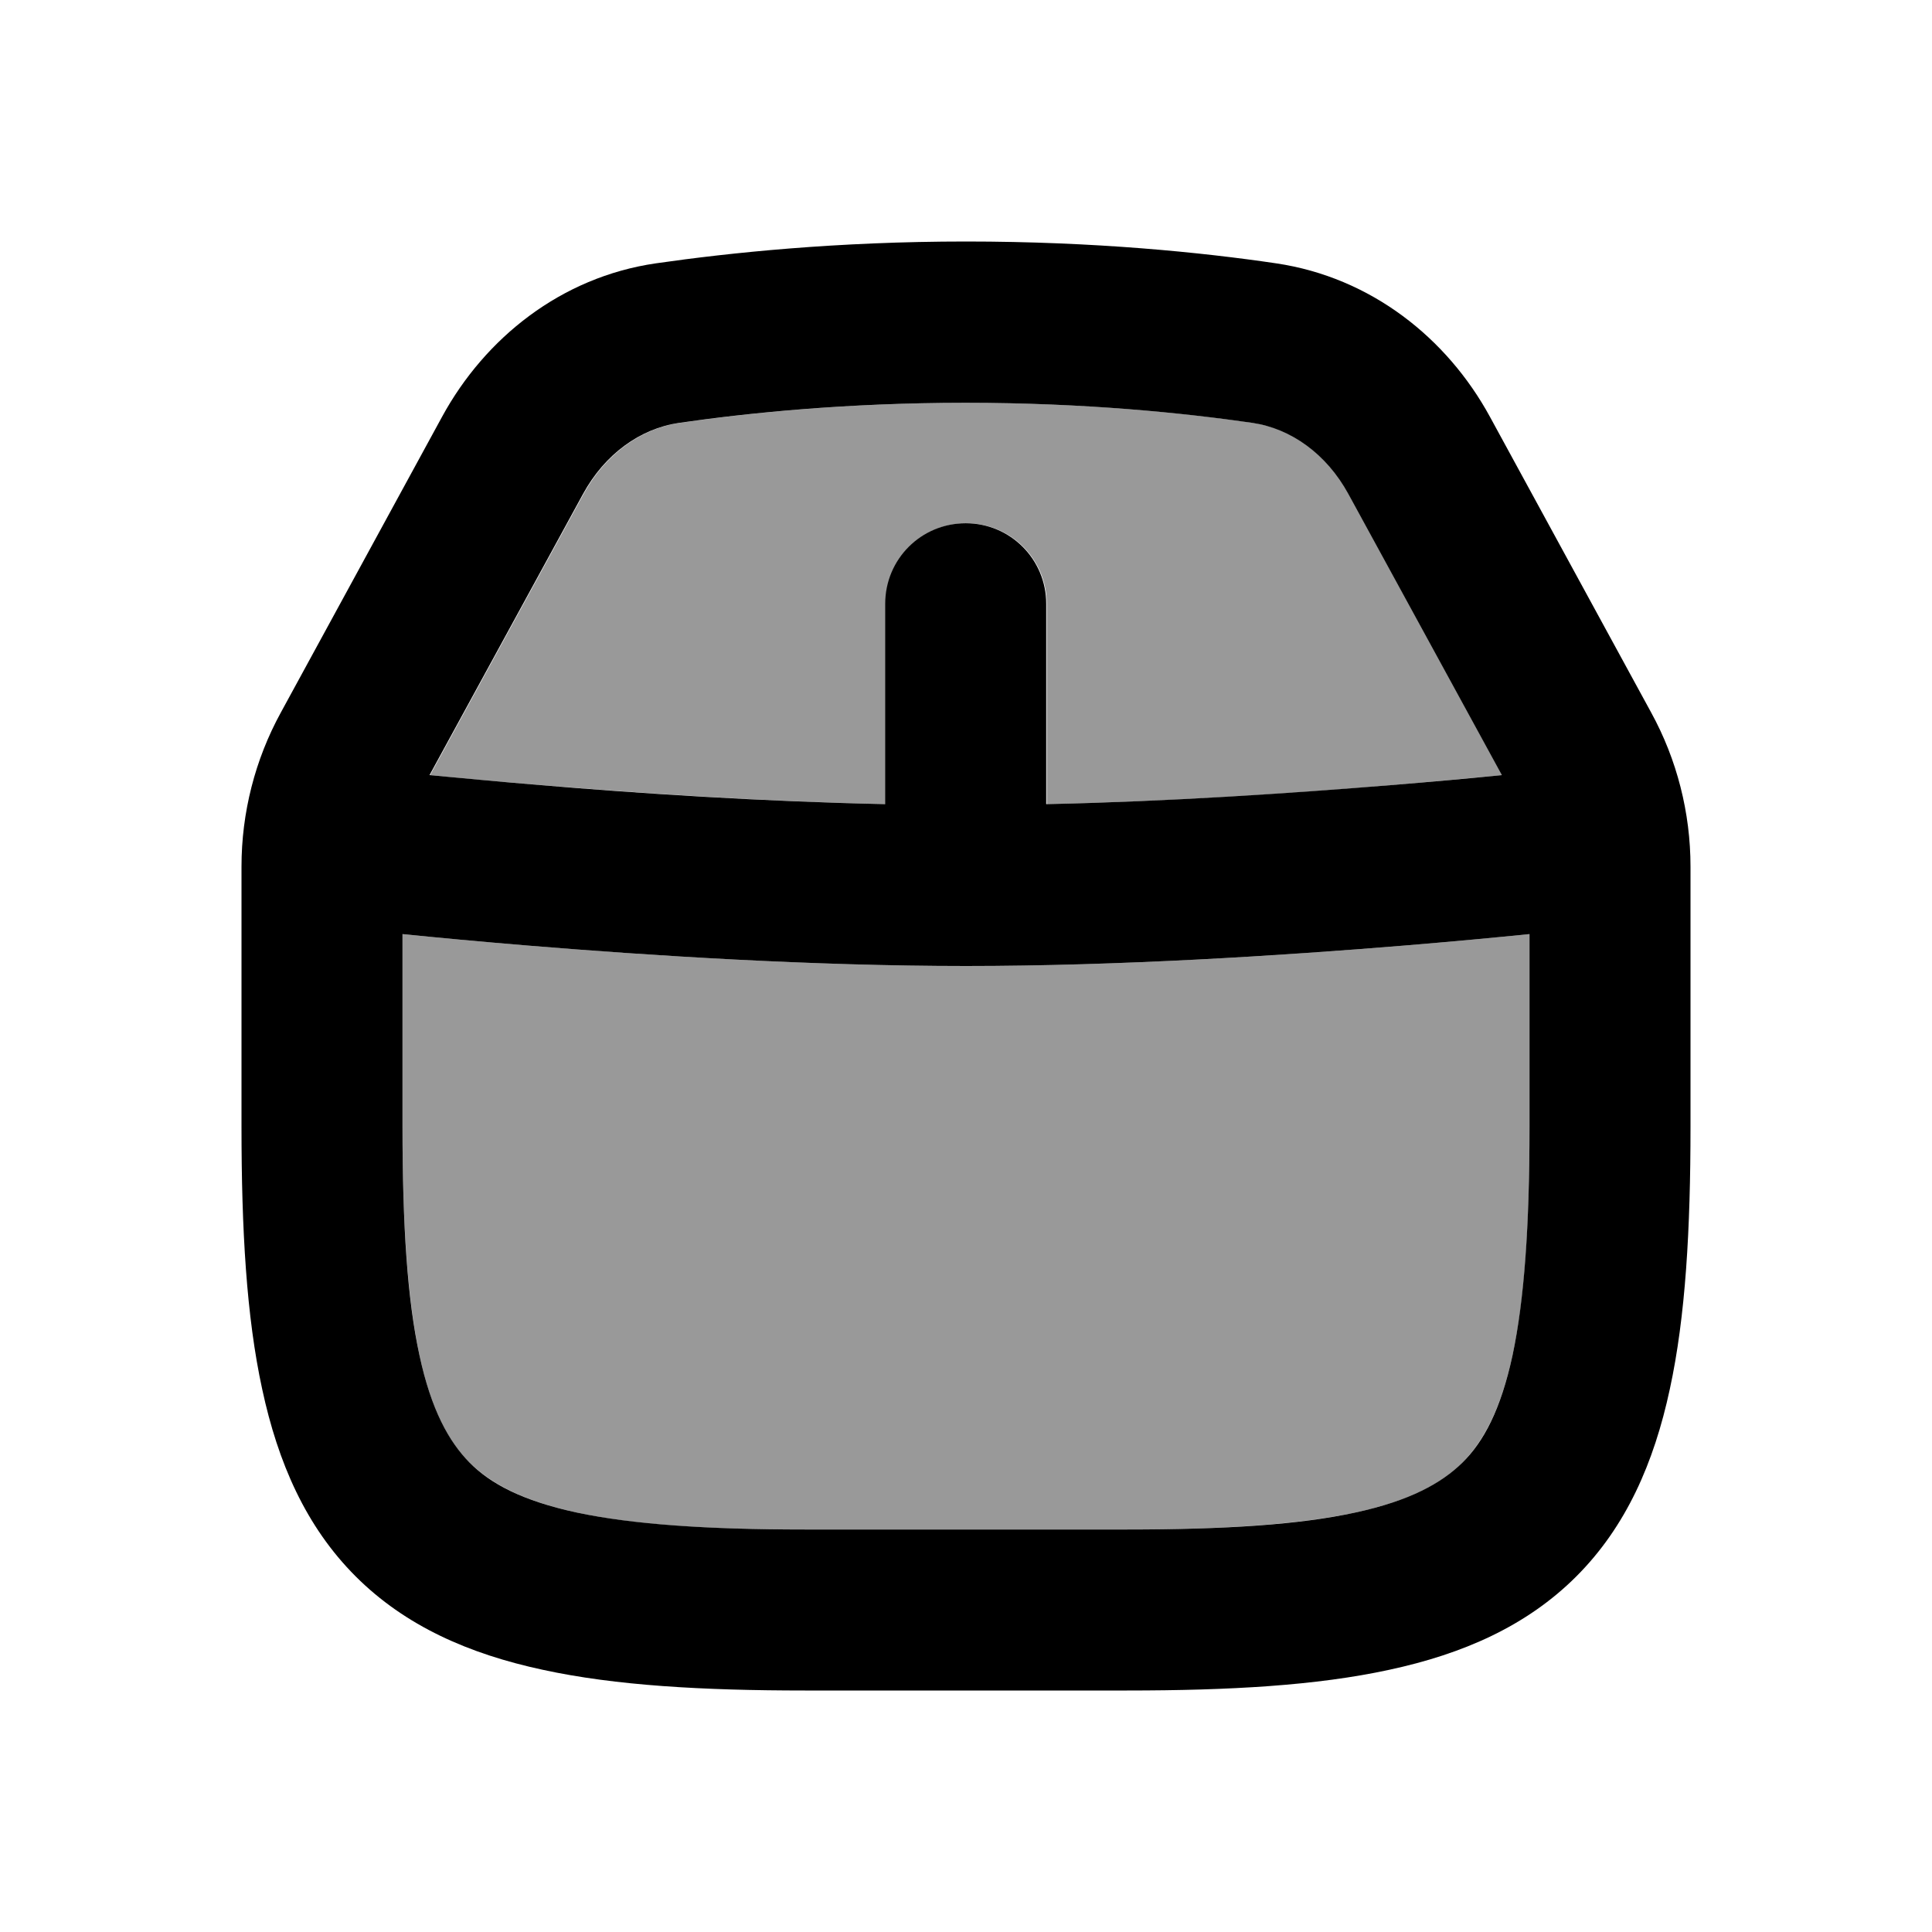
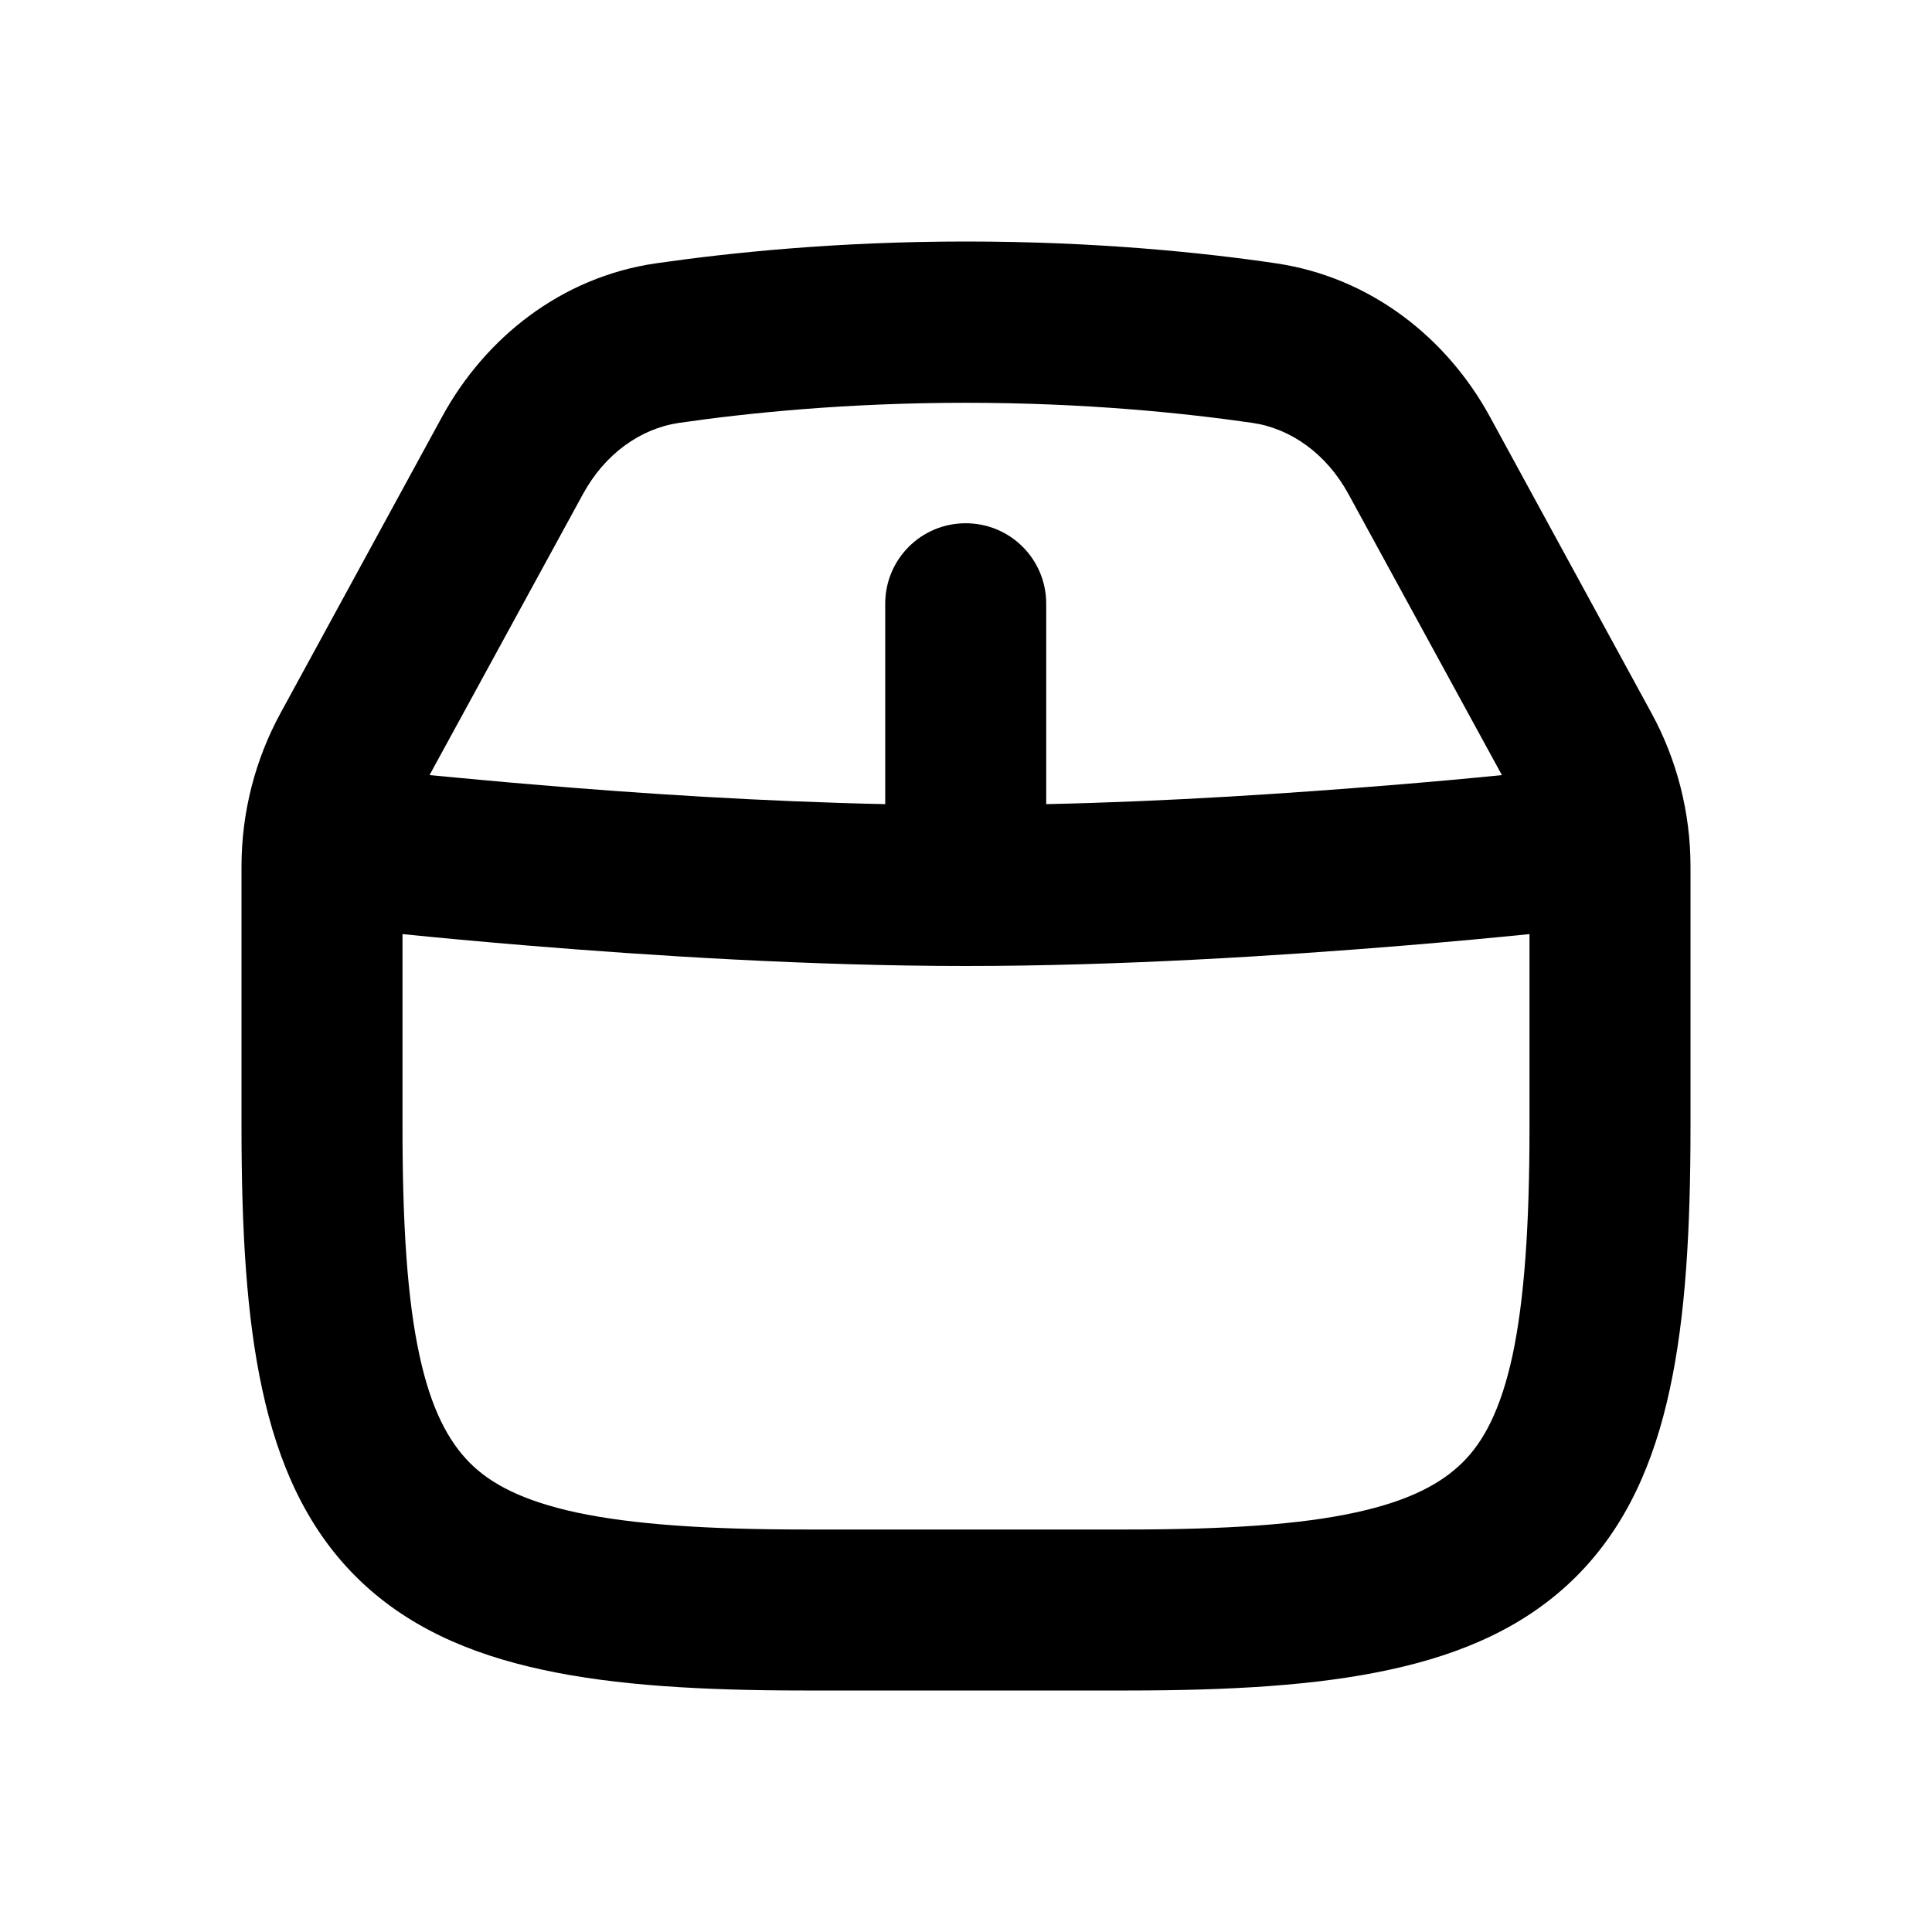
<svg xmlns="http://www.w3.org/2000/svg" viewBox="0 0 672 672">
-   <path opacity=".4" fill="currentColor" d="M140 324.9L140 392C140 426.4 141.8 452.1 145.9 471.4C150 490.4 156 501.5 163.3 508.7C170.6 515.9 181.6 522 200.6 526.1C219.9 530.3 245.6 532 280 532L392 532C426.4 532 452.1 530.2 471.4 526.1C490.4 522 501.5 516 508.7 508.7C515.9 501.4 522 490.4 526.1 471.4C530.3 452.1 532 426.4 532 392L532 324.9C520.2 326.1 505.3 327.5 488.3 328.9C445.8 332.4 389.6 336 336 336C282.4 336 226.3 332.4 183.7 328.9C166.7 327.5 151.8 326.1 140 324.9zM149.6 269.6C160.4 270.7 173.6 271.9 188.4 273.1C222.7 275.9 265.4 278.8 308.1 279.7L308.1 210C308.1 194.5 320.6 182 336.1 182C351.6 182 364.1 194.5 364.1 210L364.1 279.7C406.7 278.8 449.5 276 483.8 273.1C498.6 271.9 511.7 270.6 522.6 269.6L469.2 171.8C461.6 157.9 449.3 149.1 435.9 147.1C412.4 143.7 377.9 140.1 336.1 140.1C294.3 140.1 259.8 143.7 236.3 147.1C222.9 149.1 210.6 157.9 203 171.8L149.6 269.6z" />
  <path fill="currentColor" d="M84 392C84 427.6 85.7 457.9 91.2 483.2C96.7 508.8 106.4 531 123.7 548.3C141 565.6 163.2 575.3 188.8 580.8C214.1 586.3 244.5 588 280 588L392 588C427.6 588 457.9 586.3 483.2 580.8C508.8 575.3 531 565.6 548.3 548.3C565.6 531 575.3 508.8 580.8 483.2C586.3 457.9 588 427.5 588 392L588 301.4C588 282.7 583.3 264.2 574.3 247.8L518.2 144.9C503.3 117.6 476.9 96.5 443.9 91.6C418.2 87.8 380.9 84 336 84C291.1 84 253.8 87.9 228.1 91.6C195.1 96.4 168.7 117.6 153.8 144.9L97.7 247.8C88.7 264.2 84 282.7 84 301.4L84 392zM280 532C245.6 532 219.9 530.2 200.6 526.1C181.6 522 170.5 516 163.3 508.7C156.1 501.4 150 490.4 145.9 471.4C141.7 452.1 140 426.4 140 392L140 324.9C151.8 326.1 166.7 327.5 183.7 328.9C226.2 332.4 282.4 336 336 336C389.6 336 445.7 332.4 488.3 328.9C505.3 327.5 520.2 326.1 532 324.9L532 392C532 426.4 530.2 452.1 526.1 471.4C522 490.4 516 501.5 508.7 508.7C501.4 515.9 490.4 522 471.4 526.1C452.1 530.3 426.4 532 392 532L280 532zM522.4 269.6C511.6 270.7 498.4 271.9 483.6 273.1C449.3 275.9 406.6 278.8 363.9 279.7L363.9 210C363.9 194.5 351.4 182 335.9 182C320.4 182 307.9 194.5 307.9 210L307.9 279.7C265.3 278.8 222.5 276 188.2 273.1C173.4 271.9 160.3 270.6 149.4 269.6L202.8 171.8C210.4 157.9 222.7 149.1 236.1 147.1C259.6 143.7 294.1 140.1 335.9 140.1C377.7 140.1 412.2 143.7 435.7 147.1C449.1 149.1 461.4 157.9 469 171.8L522.4 269.6z" />
</svg>